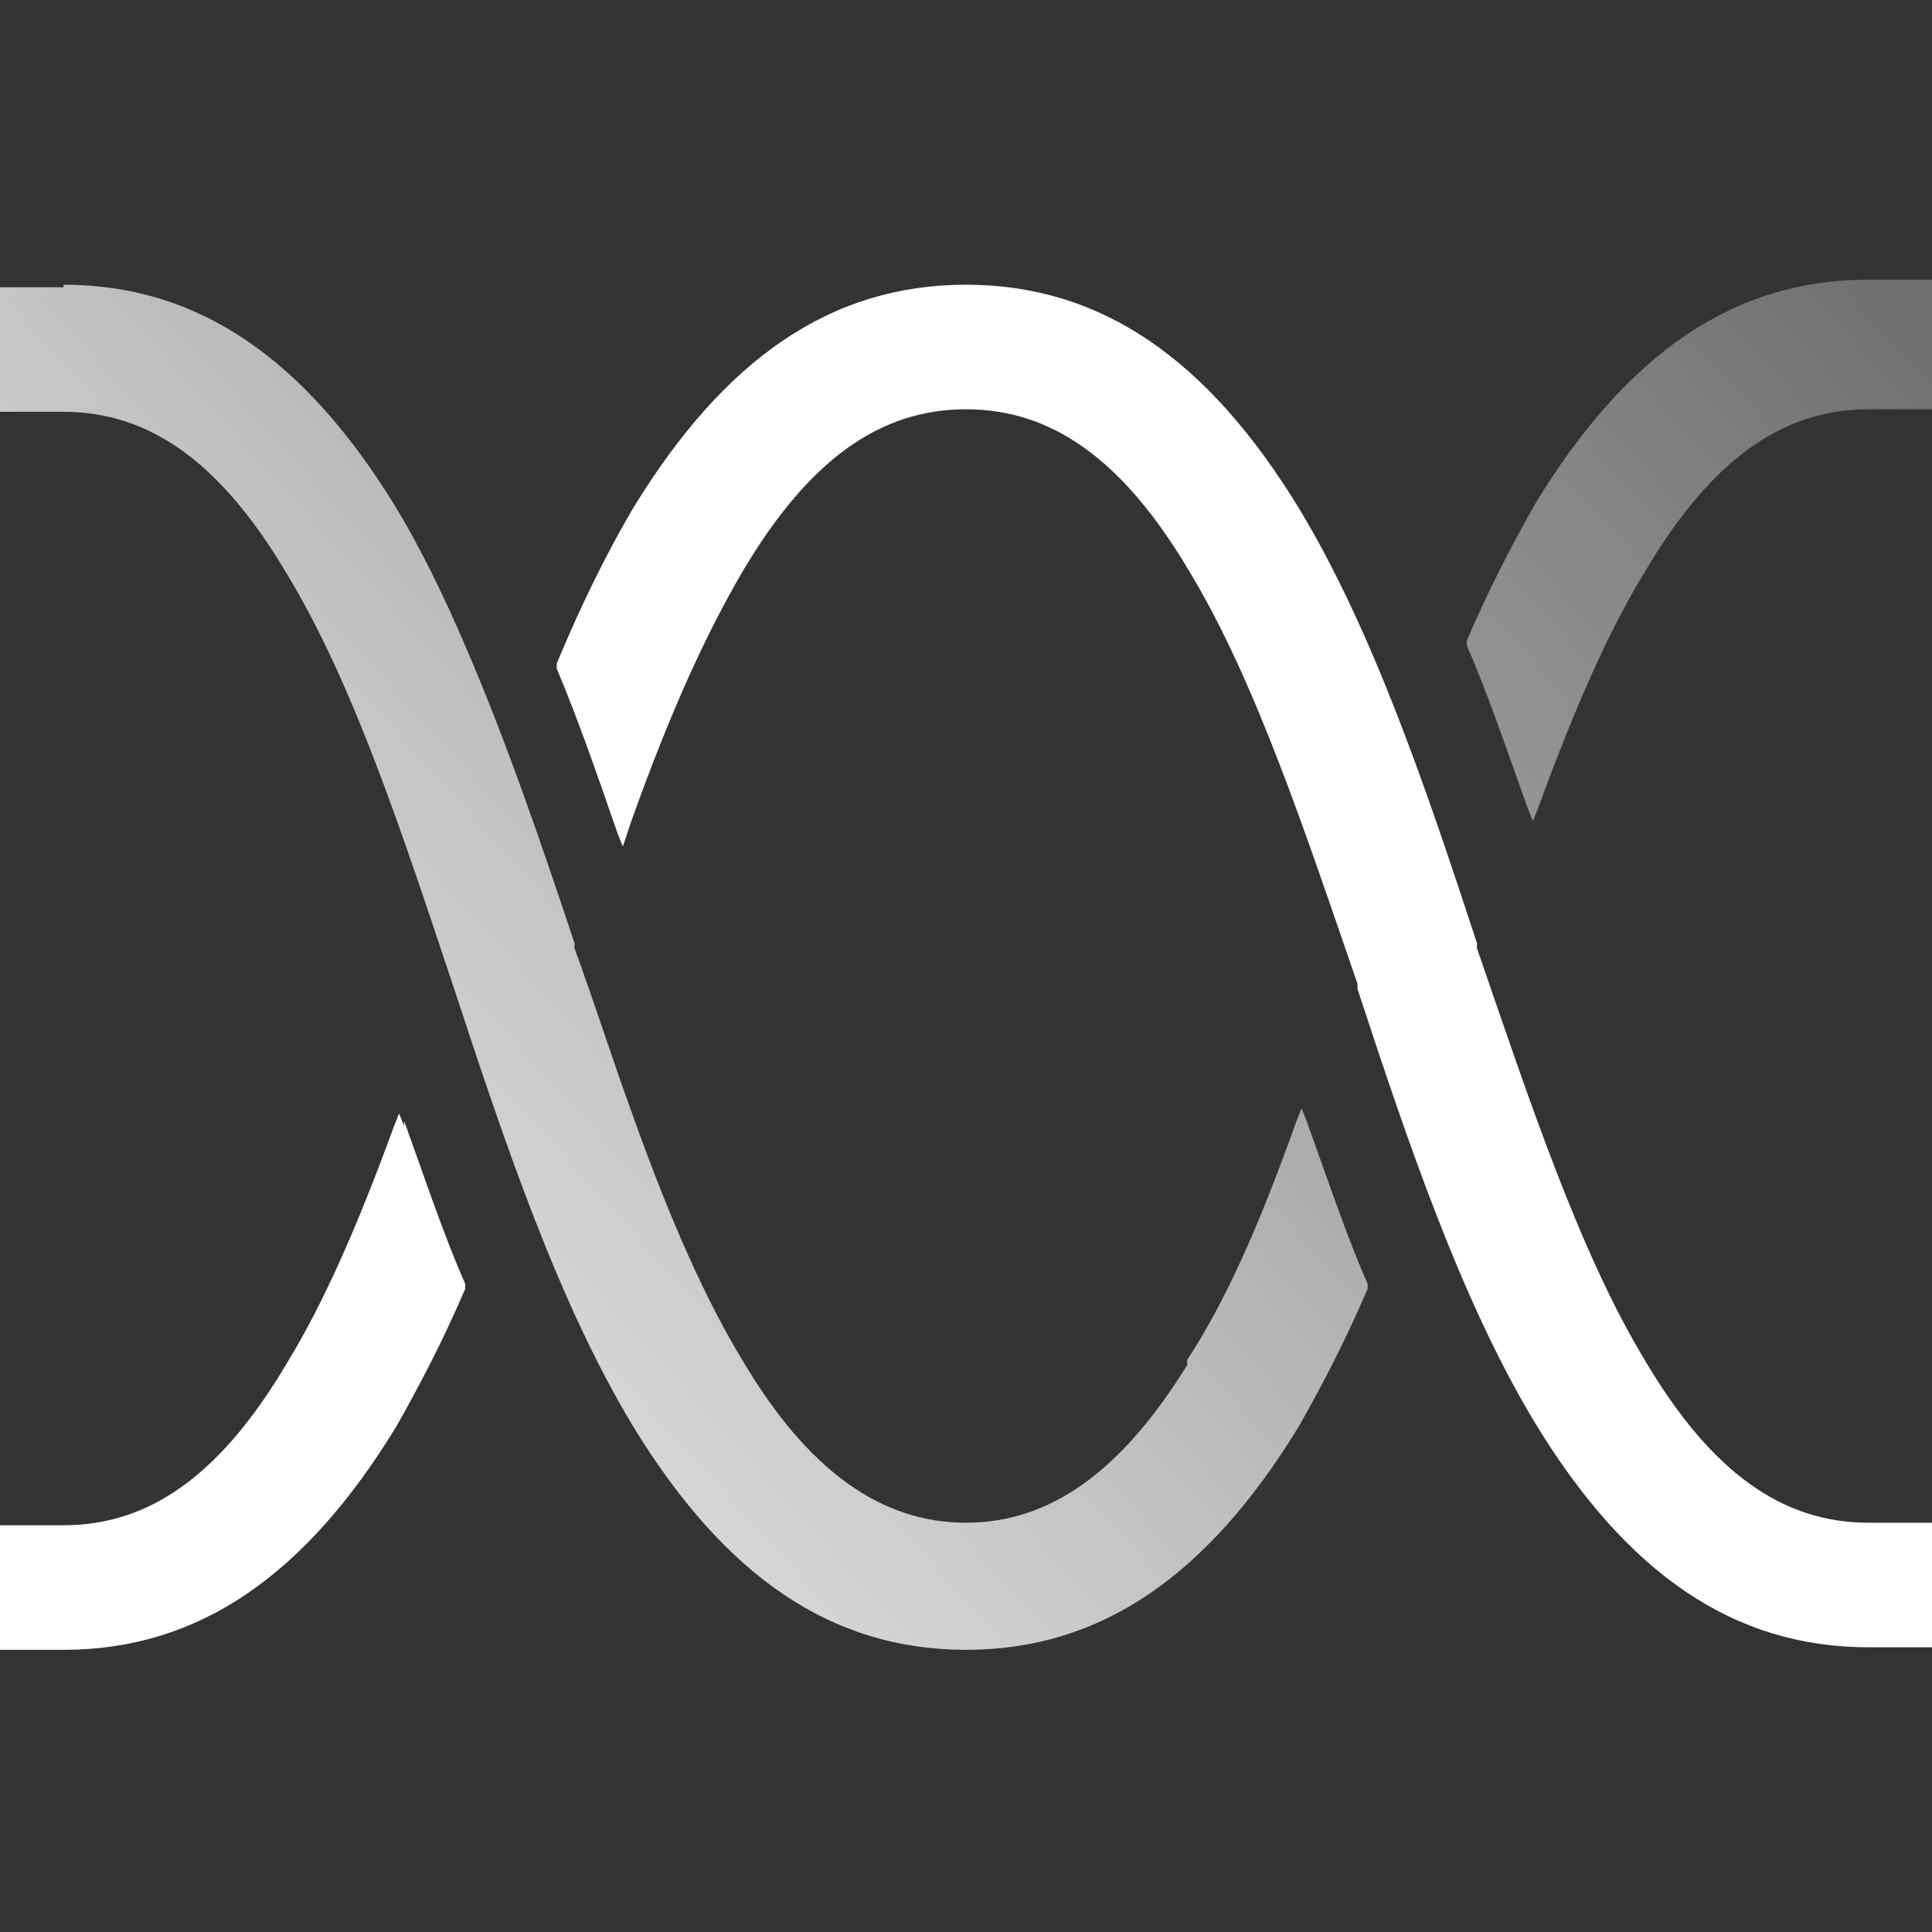
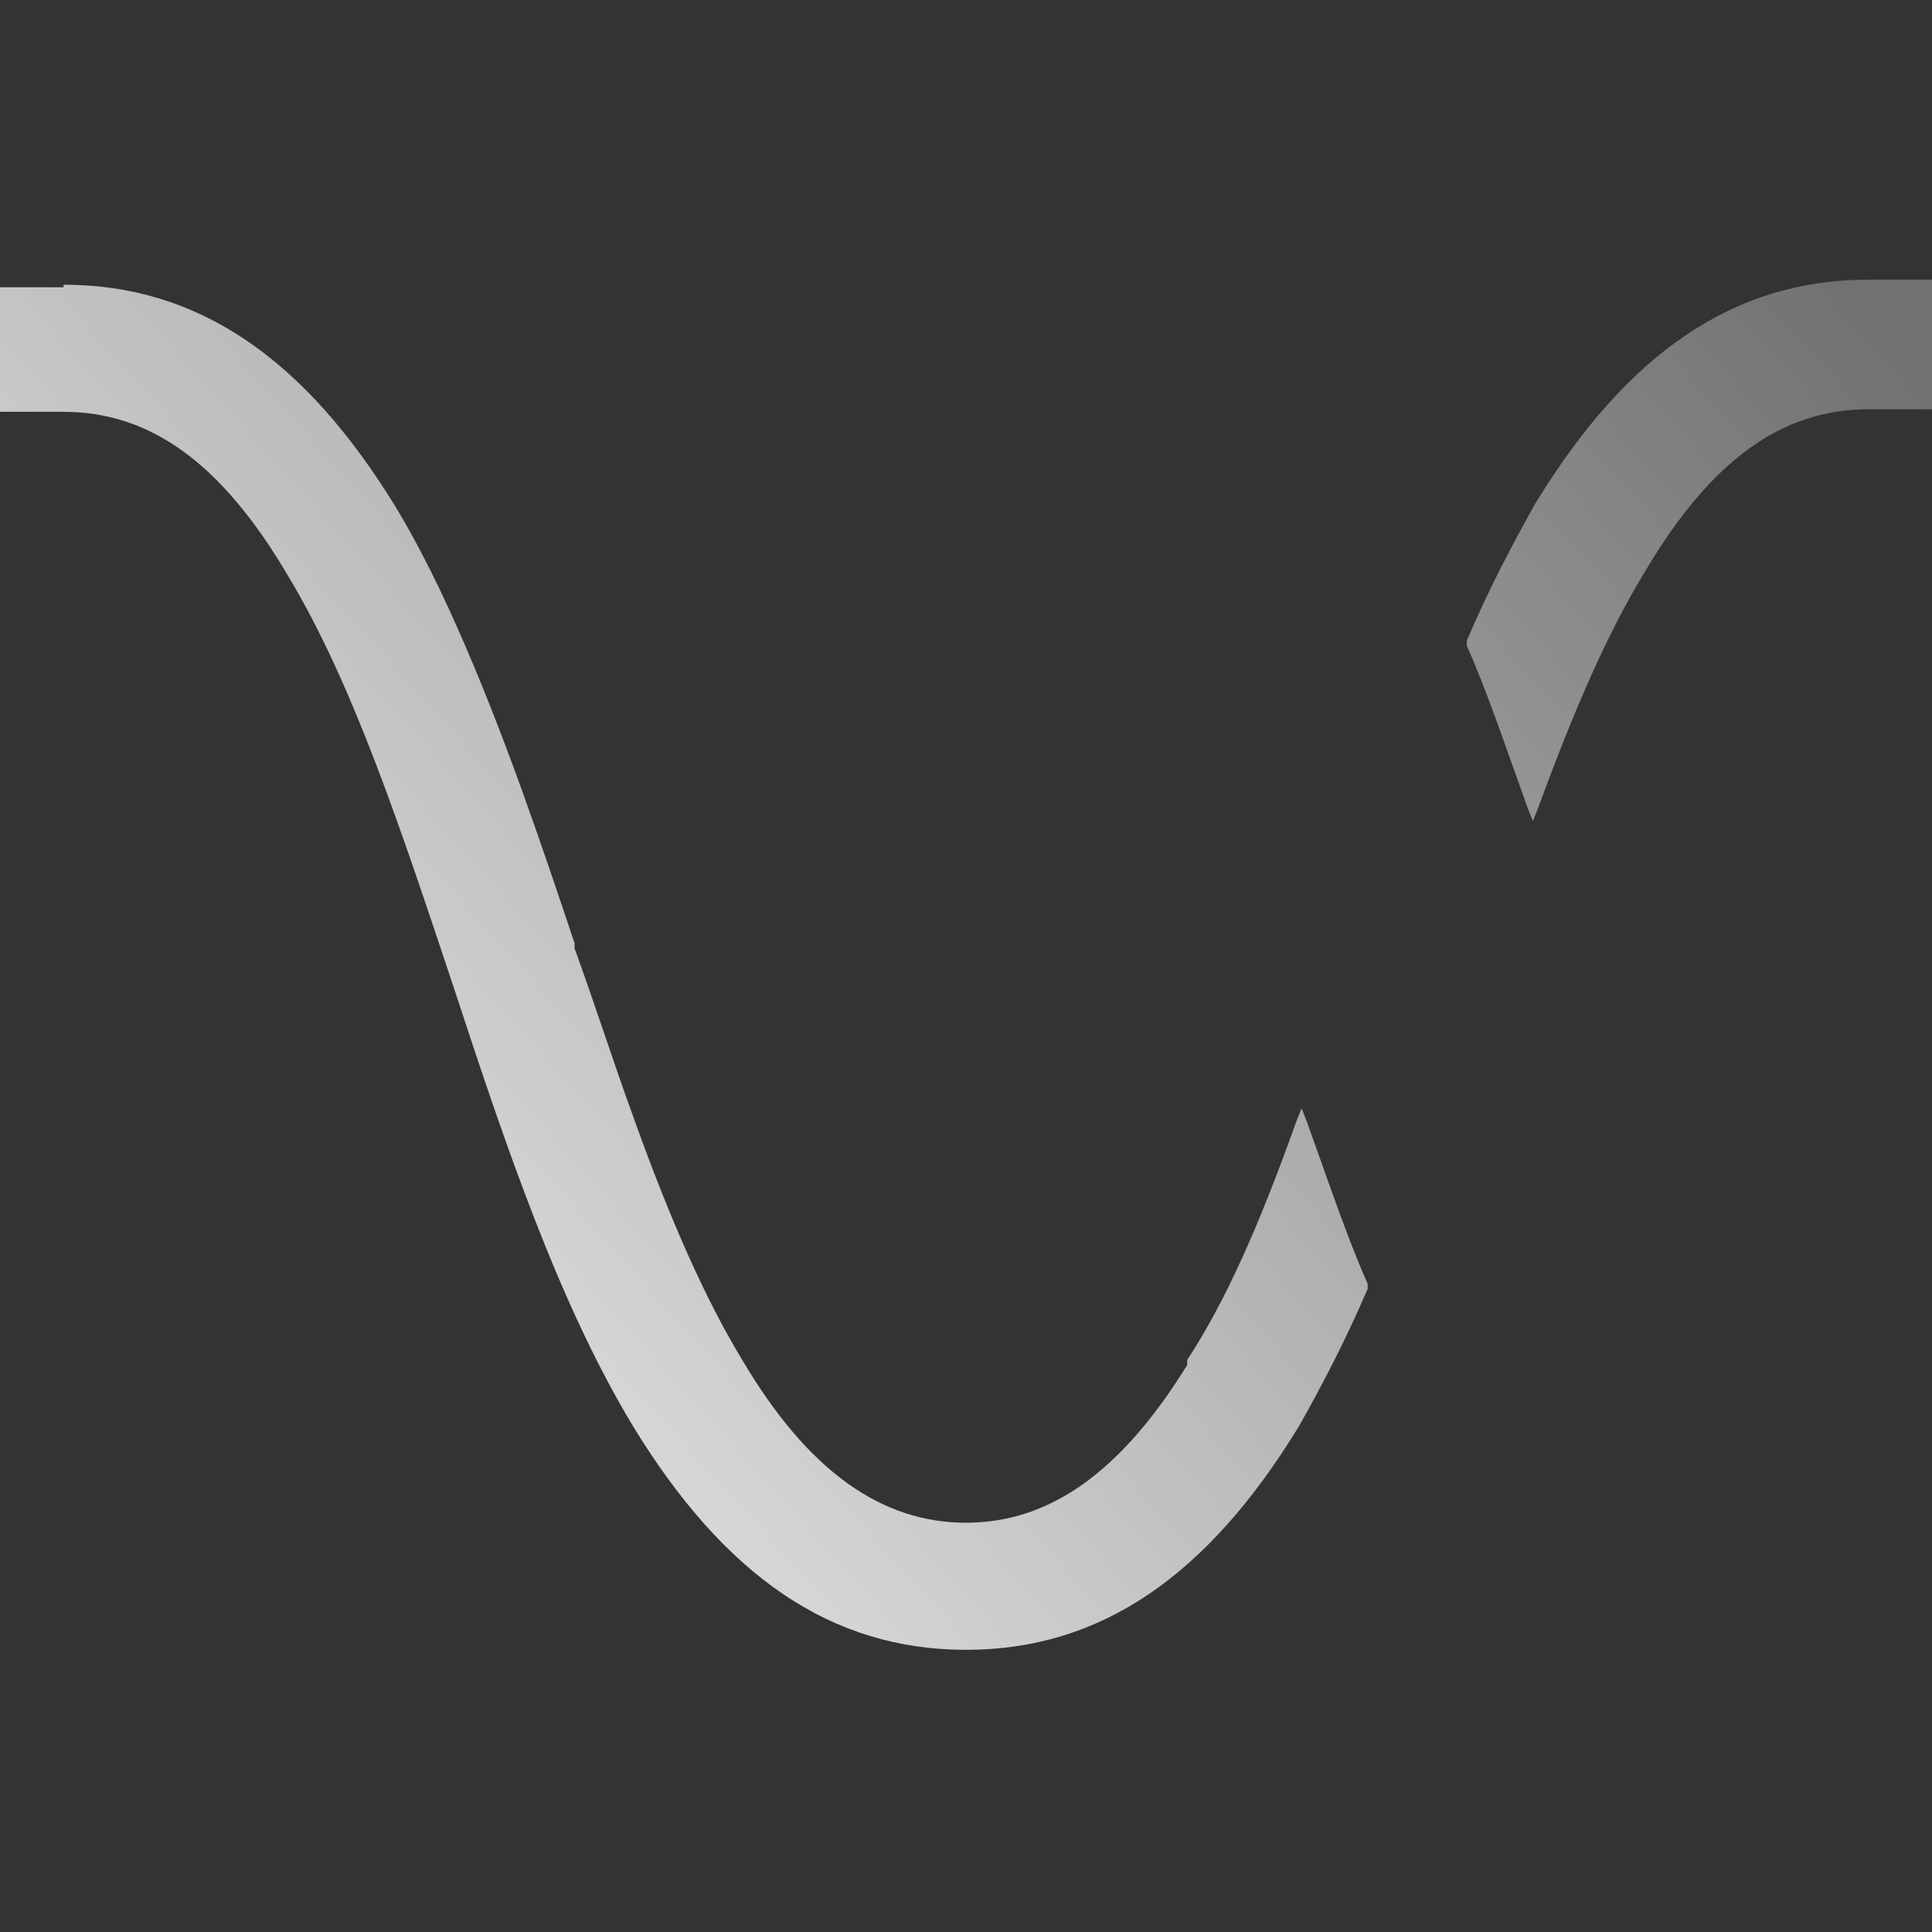
<svg xmlns="http://www.w3.org/2000/svg" id="Icons" version="1.1" viewBox="0 0 76 76">
  <rect x="0" y="0" width="76" height="76" fill="#333333" stroke="none" />
  <defs>
    <style>
      .st0 {
        fill: url(#Naamloos_verloop);
      }

      .st1 {
        fill: #fff;
      }
    </style>
    <linearGradient id="Naamloos_verloop" data-name="Naamloos verloop" x1="-5.7" y1="284.3" x2="63.6" y2="346.9" gradientTransform="translate(0 346.9) scale(1 -1)" gradientUnits="userSpaceOnUse">
      <stop offset="0" stop-color="#fff" />
      <stop offset="1" stop-color="#fff" stop-opacity=".3" />
    </linearGradient>
  </defs>
-   <path class="st1" d="M15.9,44.1h0c.9,2.5,1.6,4.6,2.4,6.4h0c0,0,0,.2,0,.2-.9,2.1-1.8,3.8-2.7,5.4-3.6,5.9-7.8,8.8-13.1,8.8H0v-4.9h2.5c3.4,0,6.2-2,8.8-6.4,1.4-2.3,2.7-5.2,4.2-9.3l.2-.5.2.5ZM38,11.2c5.3,0,9.5,2.9,13.1,8.8,2.9,4.8,5,11,7,17.1v.2c2,5.8,4,11.9,6.6,16.2,2.6,4.4,5.4,6.4,8.8,6.4h2.5v4.9h-2.5c-5.3,0-9.5-2.9-13.1-8.8-2.9-4.8-5-11-7-17.1v-.2c-2-5.8-4-11.9-6.6-16.2-2.6-4.4-5.4-6.4-8.8-6.4-3.4,0-6.2,2-8.8,6.4-1.4,2.4-2.8,5.4-4.4,9.9l-.3.9-.2-.5c-.9-2.6-1.6-4.6-2.4-6.5h0c0,0,0-.2,0-.2,1-2.4,2-4.4,3-6.1,3.6-5.9,7.8-8.8,13.1-8.8Z" />
  <path class="st0" d="M2.5,11.2c5.3,0,9.5,2.9,13.1,8.8.9,1.5,1.8,3.3,2.7,5.4,1.6,3.7,3,7.8,4.3,11.7v.2c.8,2.2,1.5,4.4,2.3,6.6,1.5,4.2,2.9,7.3,4.3,9.6,2.6,4.4,5.5,6.4,8.8,6.4,3.3,0,6.1-2,8.7-6.2v-.2c1.5-2.3,2.8-5.2,4.3-9.4l.2-.5.2.5h0c.9,2.5,1.6,4.6,2.4,6.4h0c0,0,0,.2,0,.2-.9,2.1-1.8,3.8-2.7,5.4-3.6,5.9-7.8,8.8-13.1,8.8s-9.5-2.9-13.1-8.8c-2.9-4.8-5-11-7-17.1h0c-2.1-6.3-4-12.1-6.6-16.4-2.6-4.4-5.4-6.4-8.8-6.4H0v-4.9h2.5ZM76,11.2v4.9h-2.5c-3.4,0-6.2,2-8.8,6.4-1.4,2.3-2.7,5.2-4.2,9.3l-.2.5-.2-.5c-.9-2.5-1.6-4.6-2.4-6.4h0c0,0,0-.2,0-.2.9-2.1,1.8-3.8,2.7-5.4,3.6-5.9,7.8-8.8,13.1-8.8h2.5Z" />
</svg>